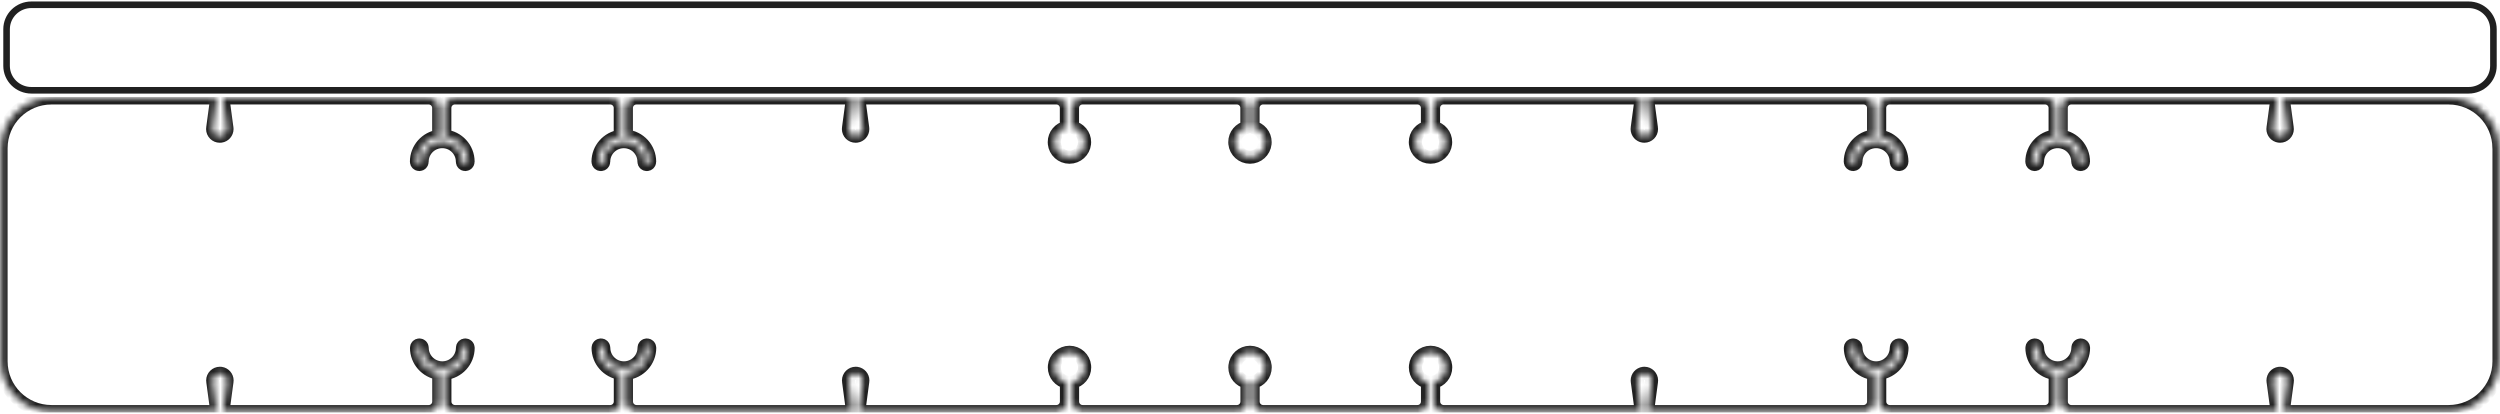
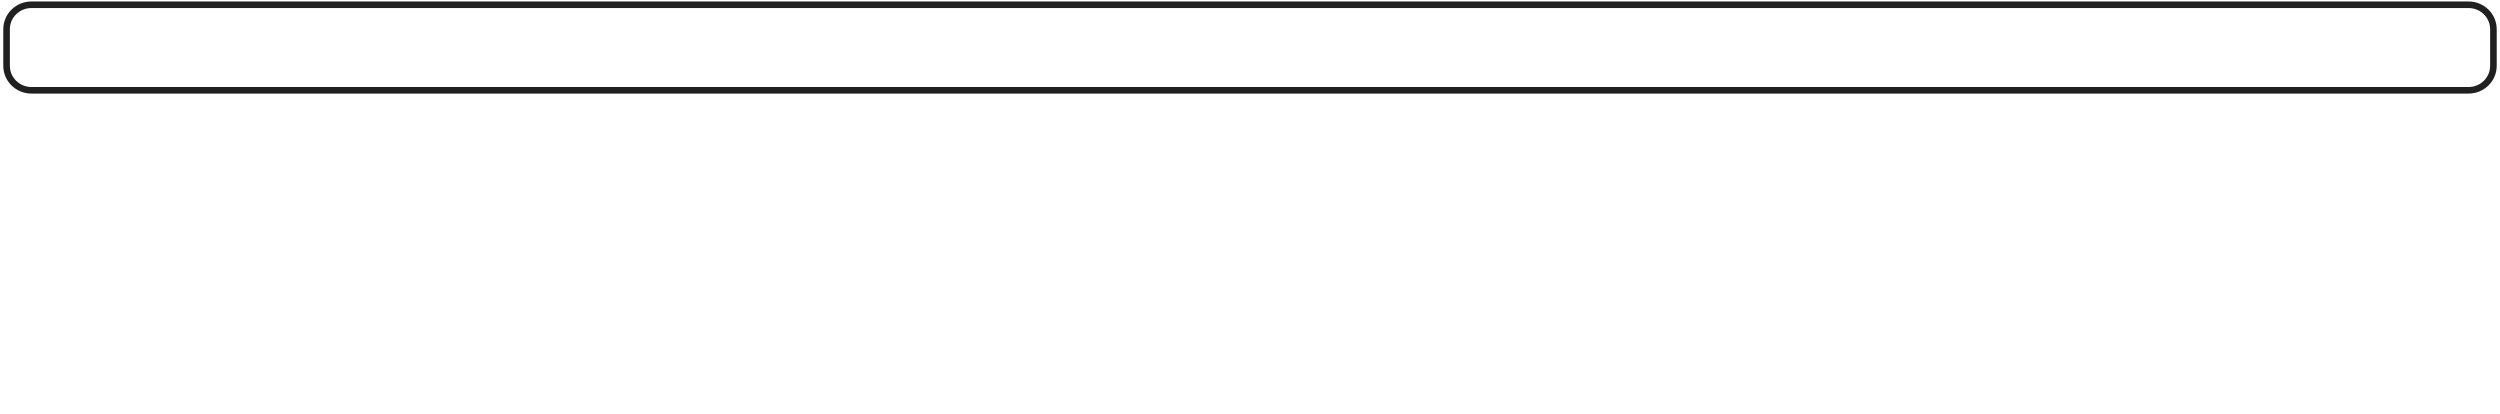
<svg xmlns="http://www.w3.org/2000/svg" width="380" height="63" viewBox="0 0 380 63" fill="none">
  <path d="M375.22 0.724H4.78C2.692 0.724 1 2.387 1 4.438V10.009C1 12.061 2.692 13.724 4.78 13.724H375.22C377.308 13.724 379 12.061 379 10.009V4.438C379 2.387 377.308 0.724 375.22 0.724Z" stroke="#202020" stroke-miterlimit="10" />
  <g clip-path="url(#clip0_3419_26268)">
    <mask id="path-2-inside-1_3419_26268" fill="white">
      <path d="M379.842 22.523C379.842 18.3 376.409 14.881 372.178 14.881H347.037L347.652 19.467C347.663 19.515 347.663 19.566 347.663 19.621C347.663 19.918 347.541 20.189 347.343 20.384C347.144 20.578 346.875 20.699 346.577 20.699C346.526 20.699 346.478 20.699 346.423 20.688C345.9 20.615 345.492 20.164 345.492 19.617C345.492 19.566 345.492 19.515 345.503 19.463L346.117 14.878H314.836C313.99 14.878 313.302 15.564 313.302 16.407V20.707C315.211 20.971 316.683 22.603 316.683 24.577C316.683 24.811 316.492 25.002 316.256 25.002C316.021 25.002 315.83 24.811 315.83 24.577C315.83 22.889 314.457 21.521 312.765 21.521C311.072 21.521 309.7 22.889 309.7 24.577C309.7 24.811 309.509 25.002 309.273 25.002C309.038 25.002 308.846 24.811 308.846 24.577C308.846 22.548 310.399 20.883 312.382 20.688V16.407C312.382 15.564 311.694 14.878 310.848 14.878H287.238C286.392 14.878 285.704 15.564 285.704 16.407V20.707C287.613 20.971 289.085 22.603 289.085 24.577C289.085 24.811 288.894 25.002 288.658 25.002C288.423 25.002 288.231 24.811 288.231 24.577C288.231 22.889 286.859 21.521 285.166 21.521C283.474 21.521 282.102 22.889 282.102 24.577C282.102 24.811 281.91 25.002 281.675 25.002C281.439 25.002 281.248 24.811 281.248 24.577C281.248 22.548 282.801 20.883 284.784 20.688V16.407C284.784 15.564 284.096 14.878 283.25 14.878H250.397L251.012 19.463C251.023 19.511 251.023 19.562 251.023 19.617C251.023 19.914 250.901 20.186 250.703 20.38C250.504 20.575 250.235 20.696 249.937 20.696C249.886 20.696 249.838 20.696 249.783 20.685C249.26 20.611 248.852 20.16 248.852 19.613C248.852 19.562 248.852 19.511 248.863 19.459L249.477 14.874H219.429C218.582 14.874 217.894 15.56 217.894 16.404V19.353C218.943 19.566 219.734 20.49 219.734 21.598C219.734 21.675 219.734 21.756 219.723 21.826C219.605 22.985 218.63 23.887 217.435 23.887C216.239 23.887 215.264 22.981 215.146 21.826C215.135 21.752 215.135 21.671 215.135 21.598C215.135 20.487 215.926 19.566 216.975 19.353V16.407C216.975 15.564 216.287 14.878 215.44 14.878H191.985C191.139 14.878 190.454 15.564 190.454 16.407V19.357C191.503 19.57 192.294 20.494 192.294 21.602C192.294 21.679 192.294 21.759 192.283 21.829C192.165 22.988 191.187 23.891 189.994 23.891C188.802 23.891 187.824 22.985 187.706 21.829C187.699 21.756 187.695 21.675 187.695 21.602C187.695 20.49 188.486 19.57 189.535 19.357V16.407C189.535 15.564 188.85 14.878 188.004 14.878H164.549C163.702 14.878 163.014 15.564 163.014 16.407V19.357C164.063 19.57 164.854 20.494 164.854 21.602C164.854 21.679 164.854 21.759 164.843 21.829C164.725 22.988 163.75 23.891 162.554 23.891C161.359 23.891 160.384 22.985 160.266 21.829C160.255 21.756 160.255 21.675 160.255 21.602C160.255 20.49 161.046 19.57 162.094 19.357V16.407C162.094 15.564 161.406 14.878 160.56 14.878H130.512L131.126 19.463C131.133 19.511 131.137 19.562 131.137 19.617C131.137 20.16 130.732 20.615 130.206 20.688C130.155 20.696 130.107 20.699 130.052 20.699C129.75 20.699 129.481 20.578 129.286 20.384C129.091 20.189 128.966 19.914 128.966 19.621C128.966 19.57 128.966 19.518 128.977 19.467L129.592 14.881H96.739C95.893 14.881 95.205 15.567 95.205 16.411V20.692C97.188 20.886 98.741 22.552 98.741 24.58C98.741 24.815 98.55 25.006 98.314 25.006C98.079 25.006 97.887 24.815 97.887 24.58C97.887 22.893 96.515 21.525 94.823 21.525C93.13 21.525 91.758 22.893 91.758 24.58C91.758 24.815 91.566 25.006 91.331 25.006C91.095 25.006 90.904 24.815 90.904 24.58C90.904 22.607 92.376 20.974 94.285 20.71V16.407C94.285 15.564 93.597 14.878 92.751 14.878H69.141C68.295 14.878 67.607 15.564 67.607 16.407V20.688C69.59 20.883 71.143 22.548 71.143 24.577C71.143 24.811 70.951 25.002 70.716 25.002C70.48 25.002 70.289 24.811 70.289 24.577C70.289 22.889 68.917 21.521 67.224 21.521C65.532 21.521 64.159 22.889 64.159 24.577C64.159 24.811 63.968 25.002 63.733 25.002C63.497 25.002 63.306 24.811 63.306 24.577C63.306 22.603 64.777 20.971 66.687 20.707V16.407C66.687 15.564 65.999 14.878 65.153 14.878H33.871L34.486 19.463C34.493 19.511 34.497 19.562 34.497 19.617C34.497 20.16 34.092 20.615 33.566 20.688C33.515 20.696 33.467 20.699 33.412 20.699C33.11 20.699 32.841 20.578 32.646 20.384C32.451 20.189 32.326 19.914 32.326 19.621C32.326 19.57 32.326 19.518 32.337 19.467L32.952 14.881H7.822C3.587 14.881 0.158 18.304 0.158 22.523V54.925C0.158 59.147 3.591 62.566 7.822 62.566H32.963L32.348 57.98C32.337 57.933 32.337 57.881 32.337 57.826C32.337 57.526 32.459 57.258 32.657 57.063C32.856 56.869 33.125 56.744 33.423 56.744C33.474 56.744 33.522 56.752 33.577 56.755C34.1 56.829 34.508 57.28 34.508 57.826C34.508 57.878 34.508 57.929 34.497 57.98L33.883 62.566H65.164C66.01 62.566 66.698 61.88 66.698 61.036V56.737C64.788 56.473 63.317 54.84 63.317 52.867C63.317 52.632 63.508 52.441 63.744 52.441C63.979 52.441 64.17 52.632 64.17 52.867C64.17 54.554 65.543 55.922 67.235 55.922C68.928 55.922 70.3 54.554 70.3 52.867C70.3 52.632 70.491 52.441 70.727 52.441C70.962 52.441 71.154 52.632 71.154 52.867C71.154 54.895 69.601 56.561 67.618 56.755V61.036C67.618 61.88 68.306 62.566 69.152 62.566H92.762C93.608 62.566 94.296 61.88 94.296 61.036V56.737C92.387 56.473 90.915 54.84 90.915 52.867C90.915 52.632 91.106 52.441 91.342 52.441C91.577 52.441 91.769 52.632 91.769 52.867C91.769 54.554 93.141 55.922 94.834 55.922C96.526 55.922 97.898 54.554 97.898 52.867C97.898 52.632 98.09 52.441 98.325 52.441C98.561 52.441 98.752 52.632 98.752 52.867C98.752 54.895 97.199 56.561 95.216 56.755V61.036C95.216 61.88 95.904 62.566 96.75 62.566H129.603L128.988 57.98C128.977 57.933 128.977 57.881 128.977 57.826C128.977 57.526 129.099 57.258 129.297 57.063C129.496 56.869 129.765 56.744 130.063 56.744C130.114 56.744 130.162 56.752 130.217 56.755C130.74 56.829 131.148 57.28 131.148 57.826C131.148 57.878 131.148 57.929 131.137 57.98L130.523 62.566H160.571C161.417 62.566 162.105 61.88 162.105 61.036V58.087C161.057 57.874 160.266 56.95 160.266 55.842C160.266 55.765 160.266 55.684 160.277 55.614C160.395 54.455 161.37 53.553 162.565 53.553C163.761 53.553 164.736 54.459 164.854 55.614C164.865 55.688 164.865 55.769 164.865 55.842C164.865 56.953 164.074 57.874 163.025 58.087V61.036C163.025 61.88 163.713 62.566 164.56 62.566H188.015C188.861 62.566 189.546 61.88 189.546 61.036V58.087C188.497 57.874 187.706 56.95 187.706 55.842C187.706 55.765 187.706 55.684 187.717 55.614C187.835 54.455 188.813 53.553 190.005 53.553C191.198 53.553 192.176 54.459 192.294 55.614C192.301 55.688 192.305 55.769 192.305 55.842C192.305 56.953 191.514 57.874 190.465 58.087V61.036C190.465 61.88 191.15 62.566 191.996 62.566H215.451C216.298 62.566 216.986 61.88 216.986 61.036V58.087C215.937 57.874 215.146 56.95 215.146 55.842C215.146 55.765 215.146 55.684 215.157 55.614C215.275 54.455 216.25 53.553 217.446 53.553C218.641 53.553 219.616 54.459 219.734 55.614C219.745 55.688 219.745 55.769 219.745 55.842C219.745 56.953 218.954 57.874 217.905 58.087V61.036C217.905 61.88 218.594 62.566 219.44 62.566H249.488L248.874 57.98C248.867 57.933 248.863 57.881 248.863 57.826C248.863 57.283 249.268 56.829 249.794 56.755C249.845 56.748 249.893 56.744 249.948 56.744C250.25 56.744 250.519 56.865 250.714 57.063C250.909 57.261 251.034 57.529 251.034 57.826C251.034 57.878 251.034 57.929 251.023 57.98L250.408 62.566H283.261C284.107 62.566 284.795 61.88 284.795 61.036V56.755C282.812 56.561 281.259 54.895 281.259 52.867C281.259 52.632 281.45 52.441 281.686 52.441C281.921 52.441 282.113 52.632 282.113 52.867C282.113 54.554 283.485 55.922 285.178 55.922C286.87 55.922 288.242 54.554 288.242 52.867C288.242 52.632 288.434 52.441 288.669 52.441C288.905 52.441 289.096 52.632 289.096 52.867C289.096 54.84 287.624 56.473 285.715 56.737V61.036C285.715 61.88 286.403 62.566 287.249 62.566H310.859C311.705 62.566 312.393 61.88 312.393 61.036V56.755C310.41 56.561 308.857 54.895 308.857 52.867C308.857 52.632 309.049 52.441 309.284 52.441C309.52 52.441 309.711 52.632 309.711 52.867C309.711 54.554 311.083 55.922 312.776 55.922C314.468 55.922 315.841 54.554 315.841 52.867C315.841 52.632 316.032 52.441 316.267 52.441C316.503 52.441 316.694 52.632 316.694 52.867C316.694 54.84 315.223 56.473 313.313 56.737V61.036C313.313 61.88 314.001 62.566 314.847 62.566H346.128L345.514 57.98C345.507 57.933 345.503 57.881 345.503 57.826C345.503 57.283 345.908 56.829 346.434 56.755C346.485 56.748 346.533 56.744 346.588 56.744C346.89 56.744 347.159 56.865 347.354 57.063C347.549 57.261 347.674 57.529 347.674 57.826C347.674 57.878 347.674 57.929 347.663 57.98L347.048 62.566H372.189C376.424 62.566 379.853 59.143 379.853 54.925V22.523H379.842Z" />
    </mask>
-     <path d="M379.842 22.523C379.842 18.3 376.409 14.881 372.178 14.881H347.037L347.652 19.467C347.663 19.515 347.663 19.566 347.663 19.621C347.663 19.918 347.541 20.189 347.343 20.384C347.144 20.578 346.875 20.699 346.577 20.699C346.526 20.699 346.478 20.699 346.423 20.688C345.9 20.615 345.492 20.164 345.492 19.617C345.492 19.566 345.492 19.515 345.503 19.463L346.117 14.878H314.836C313.99 14.878 313.302 15.564 313.302 16.407V20.707C315.211 20.971 316.683 22.603 316.683 24.577C316.683 24.811 316.492 25.002 316.256 25.002C316.021 25.002 315.83 24.811 315.83 24.577C315.83 22.889 314.457 21.521 312.765 21.521C311.072 21.521 309.7 22.889 309.7 24.577C309.7 24.811 309.509 25.002 309.273 25.002C309.038 25.002 308.846 24.811 308.846 24.577C308.846 22.548 310.399 20.883 312.382 20.688V16.407C312.382 15.564 311.694 14.878 310.848 14.878H287.238C286.392 14.878 285.704 15.564 285.704 16.407V20.707C287.613 20.971 289.085 22.603 289.085 24.577C289.085 24.811 288.894 25.002 288.658 25.002C288.423 25.002 288.231 24.811 288.231 24.577C288.231 22.889 286.859 21.521 285.166 21.521C283.474 21.521 282.102 22.889 282.102 24.577C282.102 24.811 281.91 25.002 281.675 25.002C281.439 25.002 281.248 24.811 281.248 24.577C281.248 22.548 282.801 20.883 284.784 20.688V16.407C284.784 15.564 284.096 14.878 283.25 14.878H250.397L251.012 19.463C251.023 19.511 251.023 19.562 251.023 19.617C251.023 19.914 250.901 20.186 250.703 20.38C250.504 20.575 250.235 20.696 249.937 20.696C249.886 20.696 249.838 20.696 249.783 20.685C249.26 20.611 248.852 20.16 248.852 19.613C248.852 19.562 248.852 19.511 248.863 19.459L249.477 14.874H219.429C218.582 14.874 217.894 15.56 217.894 16.404V19.353C218.943 19.566 219.734 20.49 219.734 21.598C219.734 21.675 219.734 21.756 219.723 21.826C219.605 22.985 218.63 23.887 217.435 23.887C216.239 23.887 215.264 22.981 215.146 21.826C215.135 21.752 215.135 21.671 215.135 21.598C215.135 20.487 215.926 19.566 216.975 19.353V16.407C216.975 15.564 216.287 14.878 215.44 14.878H191.985C191.139 14.878 190.454 15.564 190.454 16.407V19.357C191.503 19.57 192.294 20.494 192.294 21.602C192.294 21.679 192.294 21.759 192.283 21.829C192.165 22.988 191.187 23.891 189.994 23.891C188.802 23.891 187.824 22.985 187.706 21.829C187.699 21.756 187.695 21.675 187.695 21.602C187.695 20.49 188.486 19.57 189.535 19.357V16.407C189.535 15.564 188.85 14.878 188.004 14.878H164.549C163.702 14.878 163.014 15.564 163.014 16.407V19.357C164.063 19.57 164.854 20.494 164.854 21.602C164.854 21.679 164.854 21.759 164.843 21.829C164.725 22.988 163.75 23.891 162.554 23.891C161.359 23.891 160.384 22.985 160.266 21.829C160.255 21.756 160.255 21.675 160.255 21.602C160.255 20.49 161.046 19.57 162.094 19.357V16.407C162.094 15.564 161.406 14.878 160.56 14.878H130.512L131.126 19.463C131.133 19.511 131.137 19.562 131.137 19.617C131.137 20.16 130.732 20.615 130.206 20.688C130.155 20.696 130.107 20.699 130.052 20.699C129.75 20.699 129.481 20.578 129.286 20.384C129.091 20.189 128.966 19.914 128.966 19.621C128.966 19.57 128.966 19.518 128.977 19.467L129.592 14.881H96.739C95.893 14.881 95.205 15.567 95.205 16.411V20.692C97.188 20.886 98.741 22.552 98.741 24.58C98.741 24.815 98.55 25.006 98.314 25.006C98.079 25.006 97.887 24.815 97.887 24.58C97.887 22.893 96.515 21.525 94.823 21.525C93.13 21.525 91.758 22.893 91.758 24.58C91.758 24.815 91.566 25.006 91.331 25.006C91.095 25.006 90.904 24.815 90.904 24.58C90.904 22.607 92.376 20.974 94.285 20.71V16.407C94.285 15.564 93.597 14.878 92.751 14.878H69.141C68.295 14.878 67.607 15.564 67.607 16.407V20.688C69.59 20.883 71.143 22.548 71.143 24.577C71.143 24.811 70.951 25.002 70.716 25.002C70.48 25.002 70.289 24.811 70.289 24.577C70.289 22.889 68.917 21.521 67.224 21.521C65.532 21.521 64.159 22.889 64.159 24.577C64.159 24.811 63.968 25.002 63.733 25.002C63.497 25.002 63.306 24.811 63.306 24.577C63.306 22.603 64.777 20.971 66.687 20.707V16.407C66.687 15.564 65.999 14.878 65.153 14.878H33.871L34.486 19.463C34.493 19.511 34.497 19.562 34.497 19.617C34.497 20.16 34.092 20.615 33.566 20.688C33.515 20.696 33.467 20.699 33.412 20.699C33.11 20.699 32.841 20.578 32.646 20.384C32.451 20.189 32.326 19.914 32.326 19.621C32.326 19.57 32.326 19.518 32.337 19.467L32.952 14.881H7.822C3.587 14.881 0.158 18.304 0.158 22.523V54.925C0.158 59.147 3.591 62.566 7.822 62.566H32.963L32.348 57.98C32.337 57.933 32.337 57.881 32.337 57.826C32.337 57.526 32.459 57.258 32.657 57.063C32.856 56.869 33.125 56.744 33.423 56.744C33.474 56.744 33.522 56.752 33.577 56.755C34.1 56.829 34.508 57.28 34.508 57.826C34.508 57.878 34.508 57.929 34.497 57.98L33.883 62.566H65.164C66.01 62.566 66.698 61.88 66.698 61.036V56.737C64.788 56.473 63.317 54.84 63.317 52.867C63.317 52.632 63.508 52.441 63.744 52.441C63.979 52.441 64.17 52.632 64.17 52.867C64.17 54.554 65.543 55.922 67.235 55.922C68.928 55.922 70.3 54.554 70.3 52.867C70.3 52.632 70.491 52.441 70.727 52.441C70.962 52.441 71.154 52.632 71.154 52.867C71.154 54.895 69.601 56.561 67.618 56.755V61.036C67.618 61.88 68.306 62.566 69.152 62.566H92.762C93.608 62.566 94.296 61.88 94.296 61.036V56.737C92.387 56.473 90.915 54.84 90.915 52.867C90.915 52.632 91.106 52.441 91.342 52.441C91.577 52.441 91.769 52.632 91.769 52.867C91.769 54.554 93.141 55.922 94.834 55.922C96.526 55.922 97.898 54.554 97.898 52.867C97.898 52.632 98.09 52.441 98.325 52.441C98.561 52.441 98.752 52.632 98.752 52.867C98.752 54.895 97.199 56.561 95.216 56.755V61.036C95.216 61.88 95.904 62.566 96.75 62.566H129.603L128.988 57.98C128.977 57.933 128.977 57.881 128.977 57.826C128.977 57.526 129.099 57.258 129.297 57.063C129.496 56.869 129.765 56.744 130.063 56.744C130.114 56.744 130.162 56.752 130.217 56.755C130.74 56.829 131.148 57.28 131.148 57.826C131.148 57.878 131.148 57.929 131.137 57.98L130.523 62.566H160.571C161.417 62.566 162.105 61.88 162.105 61.036V58.087C161.057 57.874 160.266 56.95 160.266 55.842C160.266 55.765 160.266 55.684 160.277 55.614C160.395 54.455 161.37 53.553 162.565 53.553C163.761 53.553 164.736 54.459 164.854 55.614C164.865 55.688 164.865 55.769 164.865 55.842C164.865 56.953 164.074 57.874 163.025 58.087V61.036C163.025 61.88 163.713 62.566 164.56 62.566H188.015C188.861 62.566 189.546 61.88 189.546 61.036V58.087C188.497 57.874 187.706 56.95 187.706 55.842C187.706 55.765 187.706 55.684 187.717 55.614C187.835 54.455 188.813 53.553 190.005 53.553C191.198 53.553 192.176 54.459 192.294 55.614C192.301 55.688 192.305 55.769 192.305 55.842C192.305 56.953 191.514 57.874 190.465 58.087V61.036C190.465 61.88 191.15 62.566 191.996 62.566H215.451C216.298 62.566 216.986 61.88 216.986 61.036V58.087C215.937 57.874 215.146 56.95 215.146 55.842C215.146 55.765 215.146 55.684 215.157 55.614C215.275 54.455 216.25 53.553 217.446 53.553C218.641 53.553 219.616 54.459 219.734 55.614C219.745 55.688 219.745 55.769 219.745 55.842C219.745 56.953 218.954 57.874 217.905 58.087V61.036C217.905 61.88 218.594 62.566 219.44 62.566H249.488L248.874 57.98C248.867 57.933 248.863 57.881 248.863 57.826C248.863 57.283 249.268 56.829 249.794 56.755C249.845 56.748 249.893 56.744 249.948 56.744C250.25 56.744 250.519 56.865 250.714 57.063C250.909 57.261 251.034 57.529 251.034 57.826C251.034 57.878 251.034 57.929 251.023 57.98L250.408 62.566H283.261C284.107 62.566 284.795 61.88 284.795 61.036V56.755C282.812 56.561 281.259 54.895 281.259 52.867C281.259 52.632 281.45 52.441 281.686 52.441C281.921 52.441 282.113 52.632 282.113 52.867C282.113 54.554 283.485 55.922 285.178 55.922C286.87 55.922 288.242 54.554 288.242 52.867C288.242 52.632 288.434 52.441 288.669 52.441C288.905 52.441 289.096 52.632 289.096 52.867C289.096 54.84 287.624 56.473 285.715 56.737V61.036C285.715 61.88 286.403 62.566 287.249 62.566H310.859C311.705 62.566 312.393 61.88 312.393 61.036V56.755C310.41 56.561 308.857 54.895 308.857 52.867C308.857 52.632 309.049 52.441 309.284 52.441C309.52 52.441 309.711 52.632 309.711 52.867C309.711 54.554 311.083 55.922 312.776 55.922C314.468 55.922 315.841 54.554 315.841 52.867C315.841 52.632 316.032 52.441 316.267 52.441C316.503 52.441 316.694 52.632 316.694 52.867C316.694 54.84 315.223 56.473 313.313 56.737V61.036C313.313 61.88 314.001 62.566 314.847 62.566H346.128L345.514 57.98C345.507 57.933 345.503 57.881 345.503 57.826C345.503 57.283 345.908 56.829 346.434 56.755C346.485 56.748 346.533 56.744 346.588 56.744C346.89 56.744 347.159 56.865 347.354 57.063C347.549 57.261 347.674 57.529 347.674 57.826C347.674 57.878 347.674 57.929 347.663 57.98L347.048 62.566H372.189C376.424 62.566 379.853 59.143 379.853 54.925V22.523H379.842Z" stroke="#202020" stroke-width="2" stroke-linecap="round" stroke-linejoin="round" mask="url(#path-2-inside-1_3419_26268)" />
+     <path d="M379.842 22.523C379.842 18.3 376.409 14.881 372.178 14.881H347.037L347.652 19.467C347.663 19.515 347.663 19.566 347.663 19.621C347.663 19.918 347.541 20.189 347.343 20.384C347.144 20.578 346.875 20.699 346.577 20.699C346.526 20.699 346.478 20.699 346.423 20.688C345.9 20.615 345.492 20.164 345.492 19.617C345.492 19.566 345.492 19.515 345.503 19.463L346.117 14.878H314.836C313.99 14.878 313.302 15.564 313.302 16.407V20.707C315.211 20.971 316.683 22.603 316.683 24.577C316.683 24.811 316.492 25.002 316.256 25.002C316.021 25.002 315.83 24.811 315.83 24.577C315.83 22.889 314.457 21.521 312.765 21.521C311.072 21.521 309.7 22.889 309.7 24.577C309.7 24.811 309.509 25.002 309.273 25.002C309.038 25.002 308.846 24.811 308.846 24.577C308.846 22.548 310.399 20.883 312.382 20.688V16.407C312.382 15.564 311.694 14.878 310.848 14.878H287.238C286.392 14.878 285.704 15.564 285.704 16.407V20.707C287.613 20.971 289.085 22.603 289.085 24.577C289.085 24.811 288.894 25.002 288.658 25.002C288.423 25.002 288.231 24.811 288.231 24.577C288.231 22.889 286.859 21.521 285.166 21.521C283.474 21.521 282.102 22.889 282.102 24.577C282.102 24.811 281.91 25.002 281.675 25.002C281.439 25.002 281.248 24.811 281.248 24.577C281.248 22.548 282.801 20.883 284.784 20.688V16.407C284.784 15.564 284.096 14.878 283.25 14.878H250.397L251.012 19.463C251.023 19.511 251.023 19.562 251.023 19.617C251.023 19.914 250.901 20.186 250.703 20.38C250.504 20.575 250.235 20.696 249.937 20.696C249.886 20.696 249.838 20.696 249.783 20.685C249.26 20.611 248.852 20.16 248.852 19.613C248.852 19.562 248.852 19.511 248.863 19.459L249.477 14.874H219.429C218.582 14.874 217.894 15.56 217.894 16.404V19.353C218.943 19.566 219.734 20.49 219.734 21.598C219.734 21.675 219.734 21.756 219.723 21.826C219.605 22.985 218.63 23.887 217.435 23.887C216.239 23.887 215.264 22.981 215.146 21.826C215.135 21.752 215.135 21.671 215.135 21.598C215.135 20.487 215.926 19.566 216.975 19.353V16.407C216.975 15.564 216.287 14.878 215.44 14.878H191.985C191.139 14.878 190.454 15.564 190.454 16.407V19.357C192.294 21.679 192.294 21.759 192.283 21.829C192.165 22.988 191.187 23.891 189.994 23.891C188.802 23.891 187.824 22.985 187.706 21.829C187.699 21.756 187.695 21.675 187.695 21.602C187.695 20.49 188.486 19.57 189.535 19.357V16.407C189.535 15.564 188.85 14.878 188.004 14.878H164.549C163.702 14.878 163.014 15.564 163.014 16.407V19.357C164.063 19.57 164.854 20.494 164.854 21.602C164.854 21.679 164.854 21.759 164.843 21.829C164.725 22.988 163.75 23.891 162.554 23.891C161.359 23.891 160.384 22.985 160.266 21.829C160.255 21.756 160.255 21.675 160.255 21.602C160.255 20.49 161.046 19.57 162.094 19.357V16.407C162.094 15.564 161.406 14.878 160.56 14.878H130.512L131.126 19.463C131.133 19.511 131.137 19.562 131.137 19.617C131.137 20.16 130.732 20.615 130.206 20.688C130.155 20.696 130.107 20.699 130.052 20.699C129.75 20.699 129.481 20.578 129.286 20.384C129.091 20.189 128.966 19.914 128.966 19.621C128.966 19.57 128.966 19.518 128.977 19.467L129.592 14.881H96.739C95.893 14.881 95.205 15.567 95.205 16.411V20.692C97.188 20.886 98.741 22.552 98.741 24.58C98.741 24.815 98.55 25.006 98.314 25.006C98.079 25.006 97.887 24.815 97.887 24.58C97.887 22.893 96.515 21.525 94.823 21.525C93.13 21.525 91.758 22.893 91.758 24.58C91.758 24.815 91.566 25.006 91.331 25.006C91.095 25.006 90.904 24.815 90.904 24.58C90.904 22.607 92.376 20.974 94.285 20.71V16.407C94.285 15.564 93.597 14.878 92.751 14.878H69.141C68.295 14.878 67.607 15.564 67.607 16.407V20.688C69.59 20.883 71.143 22.548 71.143 24.577C71.143 24.811 70.951 25.002 70.716 25.002C70.48 25.002 70.289 24.811 70.289 24.577C70.289 22.889 68.917 21.521 67.224 21.521C65.532 21.521 64.159 22.889 64.159 24.577C64.159 24.811 63.968 25.002 63.733 25.002C63.497 25.002 63.306 24.811 63.306 24.577C63.306 22.603 64.777 20.971 66.687 20.707V16.407C66.687 15.564 65.999 14.878 65.153 14.878H33.871L34.486 19.463C34.493 19.511 34.497 19.562 34.497 19.617C34.497 20.16 34.092 20.615 33.566 20.688C33.515 20.696 33.467 20.699 33.412 20.699C33.11 20.699 32.841 20.578 32.646 20.384C32.451 20.189 32.326 19.914 32.326 19.621C32.326 19.57 32.326 19.518 32.337 19.467L32.952 14.881H7.822C3.587 14.881 0.158 18.304 0.158 22.523V54.925C0.158 59.147 3.591 62.566 7.822 62.566H32.963L32.348 57.98C32.337 57.933 32.337 57.881 32.337 57.826C32.337 57.526 32.459 57.258 32.657 57.063C32.856 56.869 33.125 56.744 33.423 56.744C33.474 56.744 33.522 56.752 33.577 56.755C34.1 56.829 34.508 57.28 34.508 57.826C34.508 57.878 34.508 57.929 34.497 57.98L33.883 62.566H65.164C66.01 62.566 66.698 61.88 66.698 61.036V56.737C64.788 56.473 63.317 54.84 63.317 52.867C63.317 52.632 63.508 52.441 63.744 52.441C63.979 52.441 64.17 52.632 64.17 52.867C64.17 54.554 65.543 55.922 67.235 55.922C68.928 55.922 70.3 54.554 70.3 52.867C70.3 52.632 70.491 52.441 70.727 52.441C70.962 52.441 71.154 52.632 71.154 52.867C71.154 54.895 69.601 56.561 67.618 56.755V61.036C67.618 61.88 68.306 62.566 69.152 62.566H92.762C93.608 62.566 94.296 61.88 94.296 61.036V56.737C92.387 56.473 90.915 54.84 90.915 52.867C90.915 52.632 91.106 52.441 91.342 52.441C91.577 52.441 91.769 52.632 91.769 52.867C91.769 54.554 93.141 55.922 94.834 55.922C96.526 55.922 97.898 54.554 97.898 52.867C97.898 52.632 98.09 52.441 98.325 52.441C98.561 52.441 98.752 52.632 98.752 52.867C98.752 54.895 97.199 56.561 95.216 56.755V61.036C95.216 61.88 95.904 62.566 96.75 62.566H129.603L128.988 57.98C128.977 57.933 128.977 57.881 128.977 57.826C128.977 57.526 129.099 57.258 129.297 57.063C129.496 56.869 129.765 56.744 130.063 56.744C130.114 56.744 130.162 56.752 130.217 56.755C130.74 56.829 131.148 57.28 131.148 57.826C131.148 57.878 131.148 57.929 131.137 57.98L130.523 62.566H160.571C161.417 62.566 162.105 61.88 162.105 61.036V58.087C161.057 57.874 160.266 56.95 160.266 55.842C160.266 55.765 160.266 55.684 160.277 55.614C160.395 54.455 161.37 53.553 162.565 53.553C163.761 53.553 164.736 54.459 164.854 55.614C164.865 55.688 164.865 55.769 164.865 55.842C164.865 56.953 164.074 57.874 163.025 58.087V61.036C163.025 61.88 163.713 62.566 164.56 62.566H188.015C188.861 62.566 189.546 61.88 189.546 61.036V58.087C188.497 57.874 187.706 56.95 187.706 55.842C187.706 55.765 187.706 55.684 187.717 55.614C187.835 54.455 188.813 53.553 190.005 53.553C191.198 53.553 192.176 54.459 192.294 55.614C192.301 55.688 192.305 55.769 192.305 55.842C192.305 56.953 191.514 57.874 190.465 58.087V61.036C190.465 61.88 191.15 62.566 191.996 62.566H215.451C216.298 62.566 216.986 61.88 216.986 61.036V58.087C215.937 57.874 215.146 56.95 215.146 55.842C215.146 55.765 215.146 55.684 215.157 55.614C215.275 54.455 216.25 53.553 217.446 53.553C218.641 53.553 219.616 54.459 219.734 55.614C219.745 55.688 219.745 55.769 219.745 55.842C219.745 56.953 218.954 57.874 217.905 58.087V61.036C217.905 61.88 218.594 62.566 219.44 62.566H249.488L248.874 57.98C248.867 57.933 248.863 57.881 248.863 57.826C248.863 57.283 249.268 56.829 249.794 56.755C249.845 56.748 249.893 56.744 249.948 56.744C250.25 56.744 250.519 56.865 250.714 57.063C250.909 57.261 251.034 57.529 251.034 57.826C251.034 57.878 251.034 57.929 251.023 57.98L250.408 62.566H283.261C284.107 62.566 284.795 61.88 284.795 61.036V56.755C282.812 56.561 281.259 54.895 281.259 52.867C281.259 52.632 281.45 52.441 281.686 52.441C281.921 52.441 282.113 52.632 282.113 52.867C282.113 54.554 283.485 55.922 285.178 55.922C286.87 55.922 288.242 54.554 288.242 52.867C288.242 52.632 288.434 52.441 288.669 52.441C288.905 52.441 289.096 52.632 289.096 52.867C289.096 54.84 287.624 56.473 285.715 56.737V61.036C285.715 61.88 286.403 62.566 287.249 62.566H310.859C311.705 62.566 312.393 61.88 312.393 61.036V56.755C310.41 56.561 308.857 54.895 308.857 52.867C308.857 52.632 309.049 52.441 309.284 52.441C309.52 52.441 309.711 52.632 309.711 52.867C309.711 54.554 311.083 55.922 312.776 55.922C314.468 55.922 315.841 54.554 315.841 52.867C315.841 52.632 316.032 52.441 316.267 52.441C316.503 52.441 316.694 52.632 316.694 52.867C316.694 54.84 315.223 56.473 313.313 56.737V61.036C313.313 61.88 314.001 62.566 314.847 62.566H346.128L345.514 57.98C345.507 57.933 345.503 57.881 345.503 57.826C345.503 57.283 345.908 56.829 346.434 56.755C346.485 56.748 346.533 56.744 346.588 56.744C346.89 56.744 347.159 56.865 347.354 57.063C347.549 57.261 347.674 57.529 347.674 57.826C347.674 57.878 347.674 57.929 347.663 57.98L347.048 62.566H372.189C376.424 62.566 379.853 59.143 379.853 54.925V22.523H379.842Z" stroke="#202020" stroke-width="2" stroke-linecap="round" stroke-linejoin="round" mask="url(#path-2-inside-1_3419_26268)" />
  </g>
  <defs>
    <clipPath id="clip0_3419_26268">
-       <rect width="380" height="48" fill="white" transform="translate(0 14.724)" />
-     </clipPath>
+       </clipPath>
  </defs>
</svg>